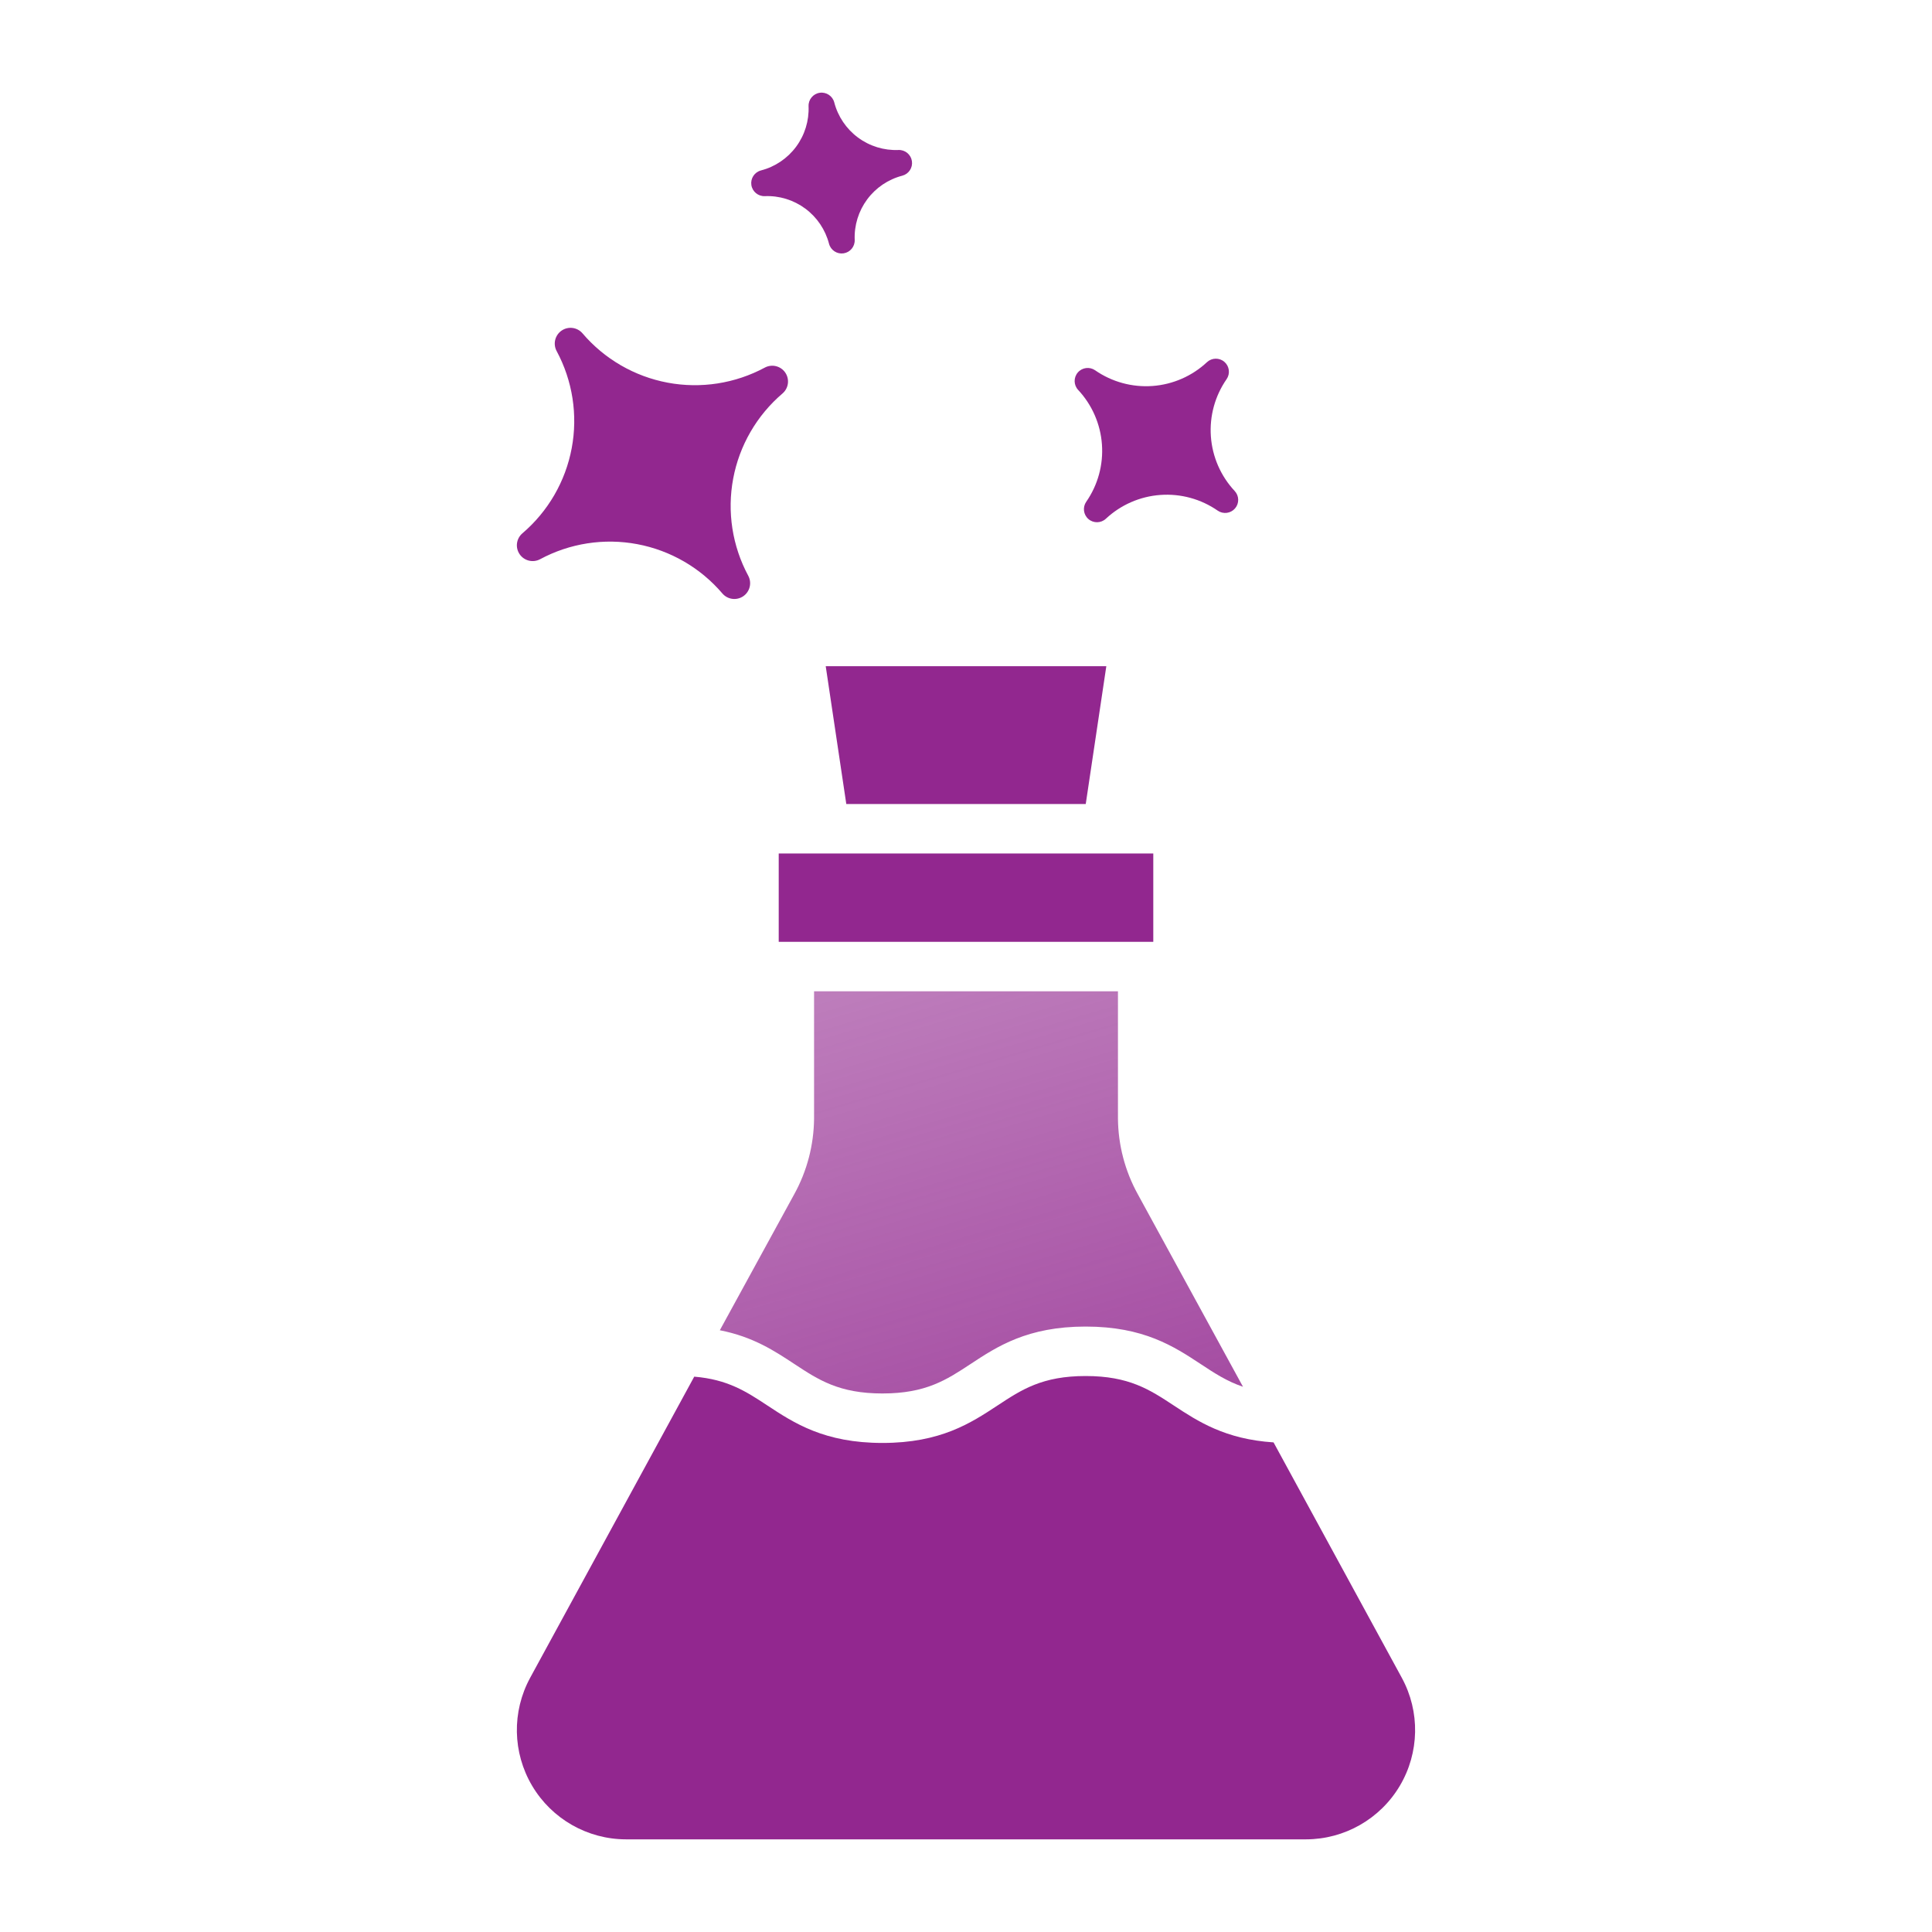
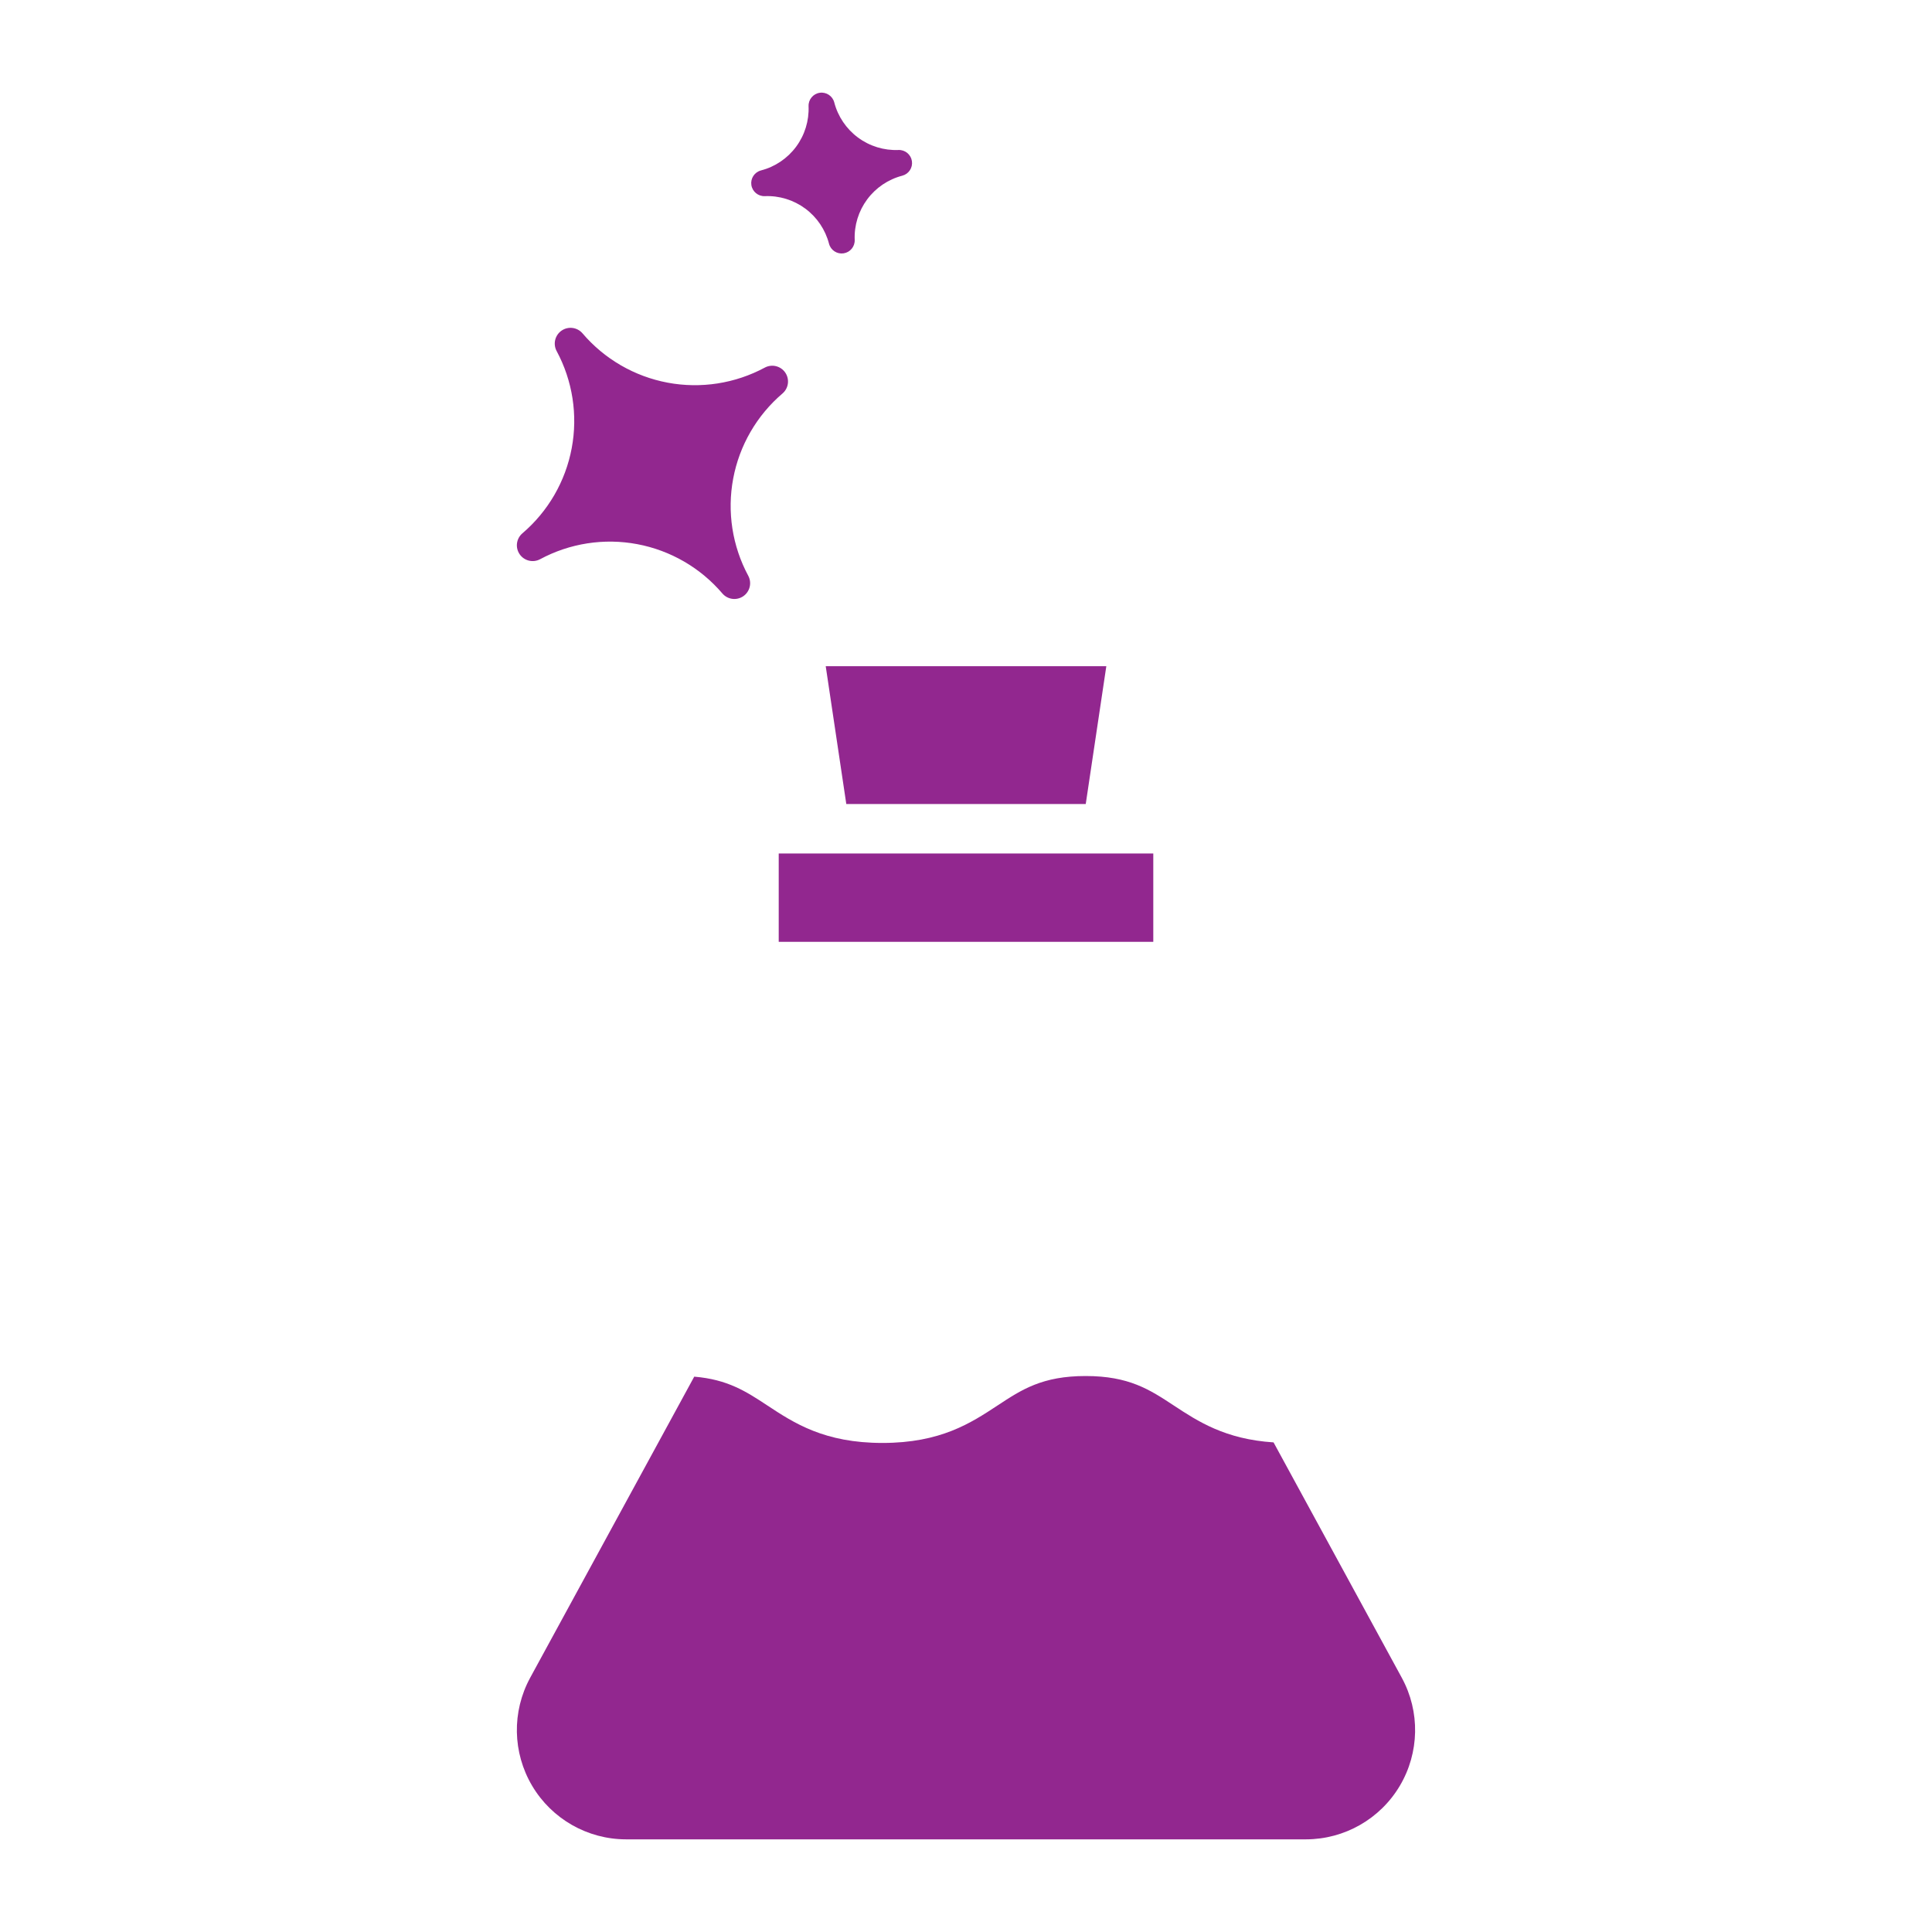
<svg xmlns="http://www.w3.org/2000/svg" id="Layer_1" data-name="Layer 1" viewBox="0 0 2048 2048">
  <defs>
    <style>
      .cls-1 {
        fill: url(#linear-gradient);
      }

      .cls-2 {
        fill: #92278f;
      }
    </style>
    <linearGradient id="linear-gradient" x1="920.48" y1="1035.08" x2="1182.05" y2="1918.9" gradientUnits="userSpaceOnUse">
      <stop offset="0" stop-color="#92278f" stop-opacity=".6" />
      <stop offset="1" stop-color="#92278f" />
    </linearGradient>
  </defs>
  <g>
    <path class="cls-2" d="M1172.74,706.21h-297.44l21.81,146.08h253.82l21.81-146.08Z" />
    <path class="cls-2" d="M825.48,904.74h397.05v93.64h-397.05v-93.64Z" />
-     <path class="cls-1" d="M935.48,1477.13c45.98,0,67.88-14.43,93.24-31.14,28.32-18.65,60.37-39.78,122.08-39.78s93.72,21.14,122.04,39.78c14.41,9.48,27.56,18.23,44.77,24.03l-111.46-204.01h0c-13.62-24.63-20.86-52.28-21.08-80.42v-134.77h-322.13v134.77c-.23,28.15-7.46,55.8-21.08,80.44l-78.82,144.09c35.52,6.96,58.25,22.1,79.18,35.88,25.38,16.71,47.28,31.14,93.25,31.14h0Z" />
    <path class="cls-2" d="M1485.99,1778.56l-135.97-249.57c-51.29-3.34-80.2-22.27-105.91-39.21-25.38-16.71-47.29-31.14-93.27-31.14s-67.9,14.43-93.27,31.14c-28.32,18.65-60.41,39.8-122.11,39.8s-93.79-21.12-122.11-39.78c-22.26-14.66-41.87-27.54-77.43-30.49l-173.96,319.25h.01c-19.5,35.87-18.7,79.36,2.13,114.47,20.83,35.12,58.61,56.68,99.43,56.75h720.92c40.83-.08,78.59-21.64,99.42-56.76,20.83-35.12,21.63-78.59,2.11-114.46h-.01Z" />
  </g>
-   <path class="cls-2" d="M1279.44,383.92c-15.8,14.77-36.19,23.68-57.77,25.24-21.57,1.56-43.04-4.31-60.81-16.65-5.81-4.01-13.71-3-18.32,2.33-4.62,5.34-4.48,13.31,.32,18.48,14.77,15.8,23.68,36.2,25.24,57.77,1.57,21.58-4.31,43.04-16.65,60.81-4.01,5.81-3,13.71,2.33,18.32,5.34,4.62,13.31,4.48,18.48-.32,15.8-14.77,36.19-23.68,57.77-25.24,21.57-1.56,43.04,4.31,60.81,16.65,5.81,4.01,13.71,3,18.33-2.34,4.62-5.33,4.48-13.29-.33-18.47-14.78-15.8-23.69-36.19-25.25-57.77-1.56-21.58,4.32-43.04,16.66-60.81,4.01-5.81,3-13.71-2.34-18.33-5.33-4.62-13.29-4.48-18.47,.33h0Z" />
  <path class="cls-2" d="M857.11,112.57c.64,15.41-4.02,30.59-13.21,42.98-9.19,12.4-22.34,21.27-37.28,25.14-6.82,1.81-11.2,8.45-10.15,15.43,1.03,6.97,7.16,12.06,14.2,11.8,15.41-.64,30.58,4.02,42.98,13.21,12.4,9.19,21.27,22.34,25.15,37.27,1.81,6.82,8.44,11.19,15.42,10.15,6.97-1.03,12.06-7.15,11.8-14.2-.64-15.42,4.03-30.58,13.22-42.98,9.18-12.39,22.34-21.27,37.27-25.15,6.82-1.8,11.19-8.44,10.15-15.42-1.03-6.97-7.16-12.06-14.2-11.8-15.41,.64-30.58-4.02-42.98-13.21-12.4-9.19-21.27-22.34-25.15-37.27-1.81-6.82-8.44-11.19-15.41-10.16-6.98,1.04-12.06,7.15-11.8,14.2h0Z" />
  <path class="cls-2" d="M572.48,592.82c31.51-16.96,67.88-22.6,103.06-15.99,35.17,6.61,67.01,25.07,90.23,52.29,5.56,6.47,15.08,7.72,22.11,2.91,7.04-4.81,9.33-14.14,5.32-21.66-16.95-31.51-22.6-67.88-15.98-103.06,6.6-35.17,25.06-67.01,52.29-90.23,6.47-5.56,7.71-15.08,2.9-22.11-4.81-7.04-14.13-9.32-21.65-5.32-31.52,16.94-67.89,22.59-103.06,15.98-35.18-6.61-67.02-25.06-90.23-52.3-5.55-6.45-15.08-7.71-22.11-2.9-7.04,4.81-9.33,14.14-5.32,21.66,16.96,31.51,22.6,67.88,15.99,103.05-6.61,35.18-25.06,67.02-52.3,90.23-6.45,5.55-7.71,15.07-2.9,22.11,4.81,7.03,14.14,9.33,21.66,5.32h0Z" />
</svg>